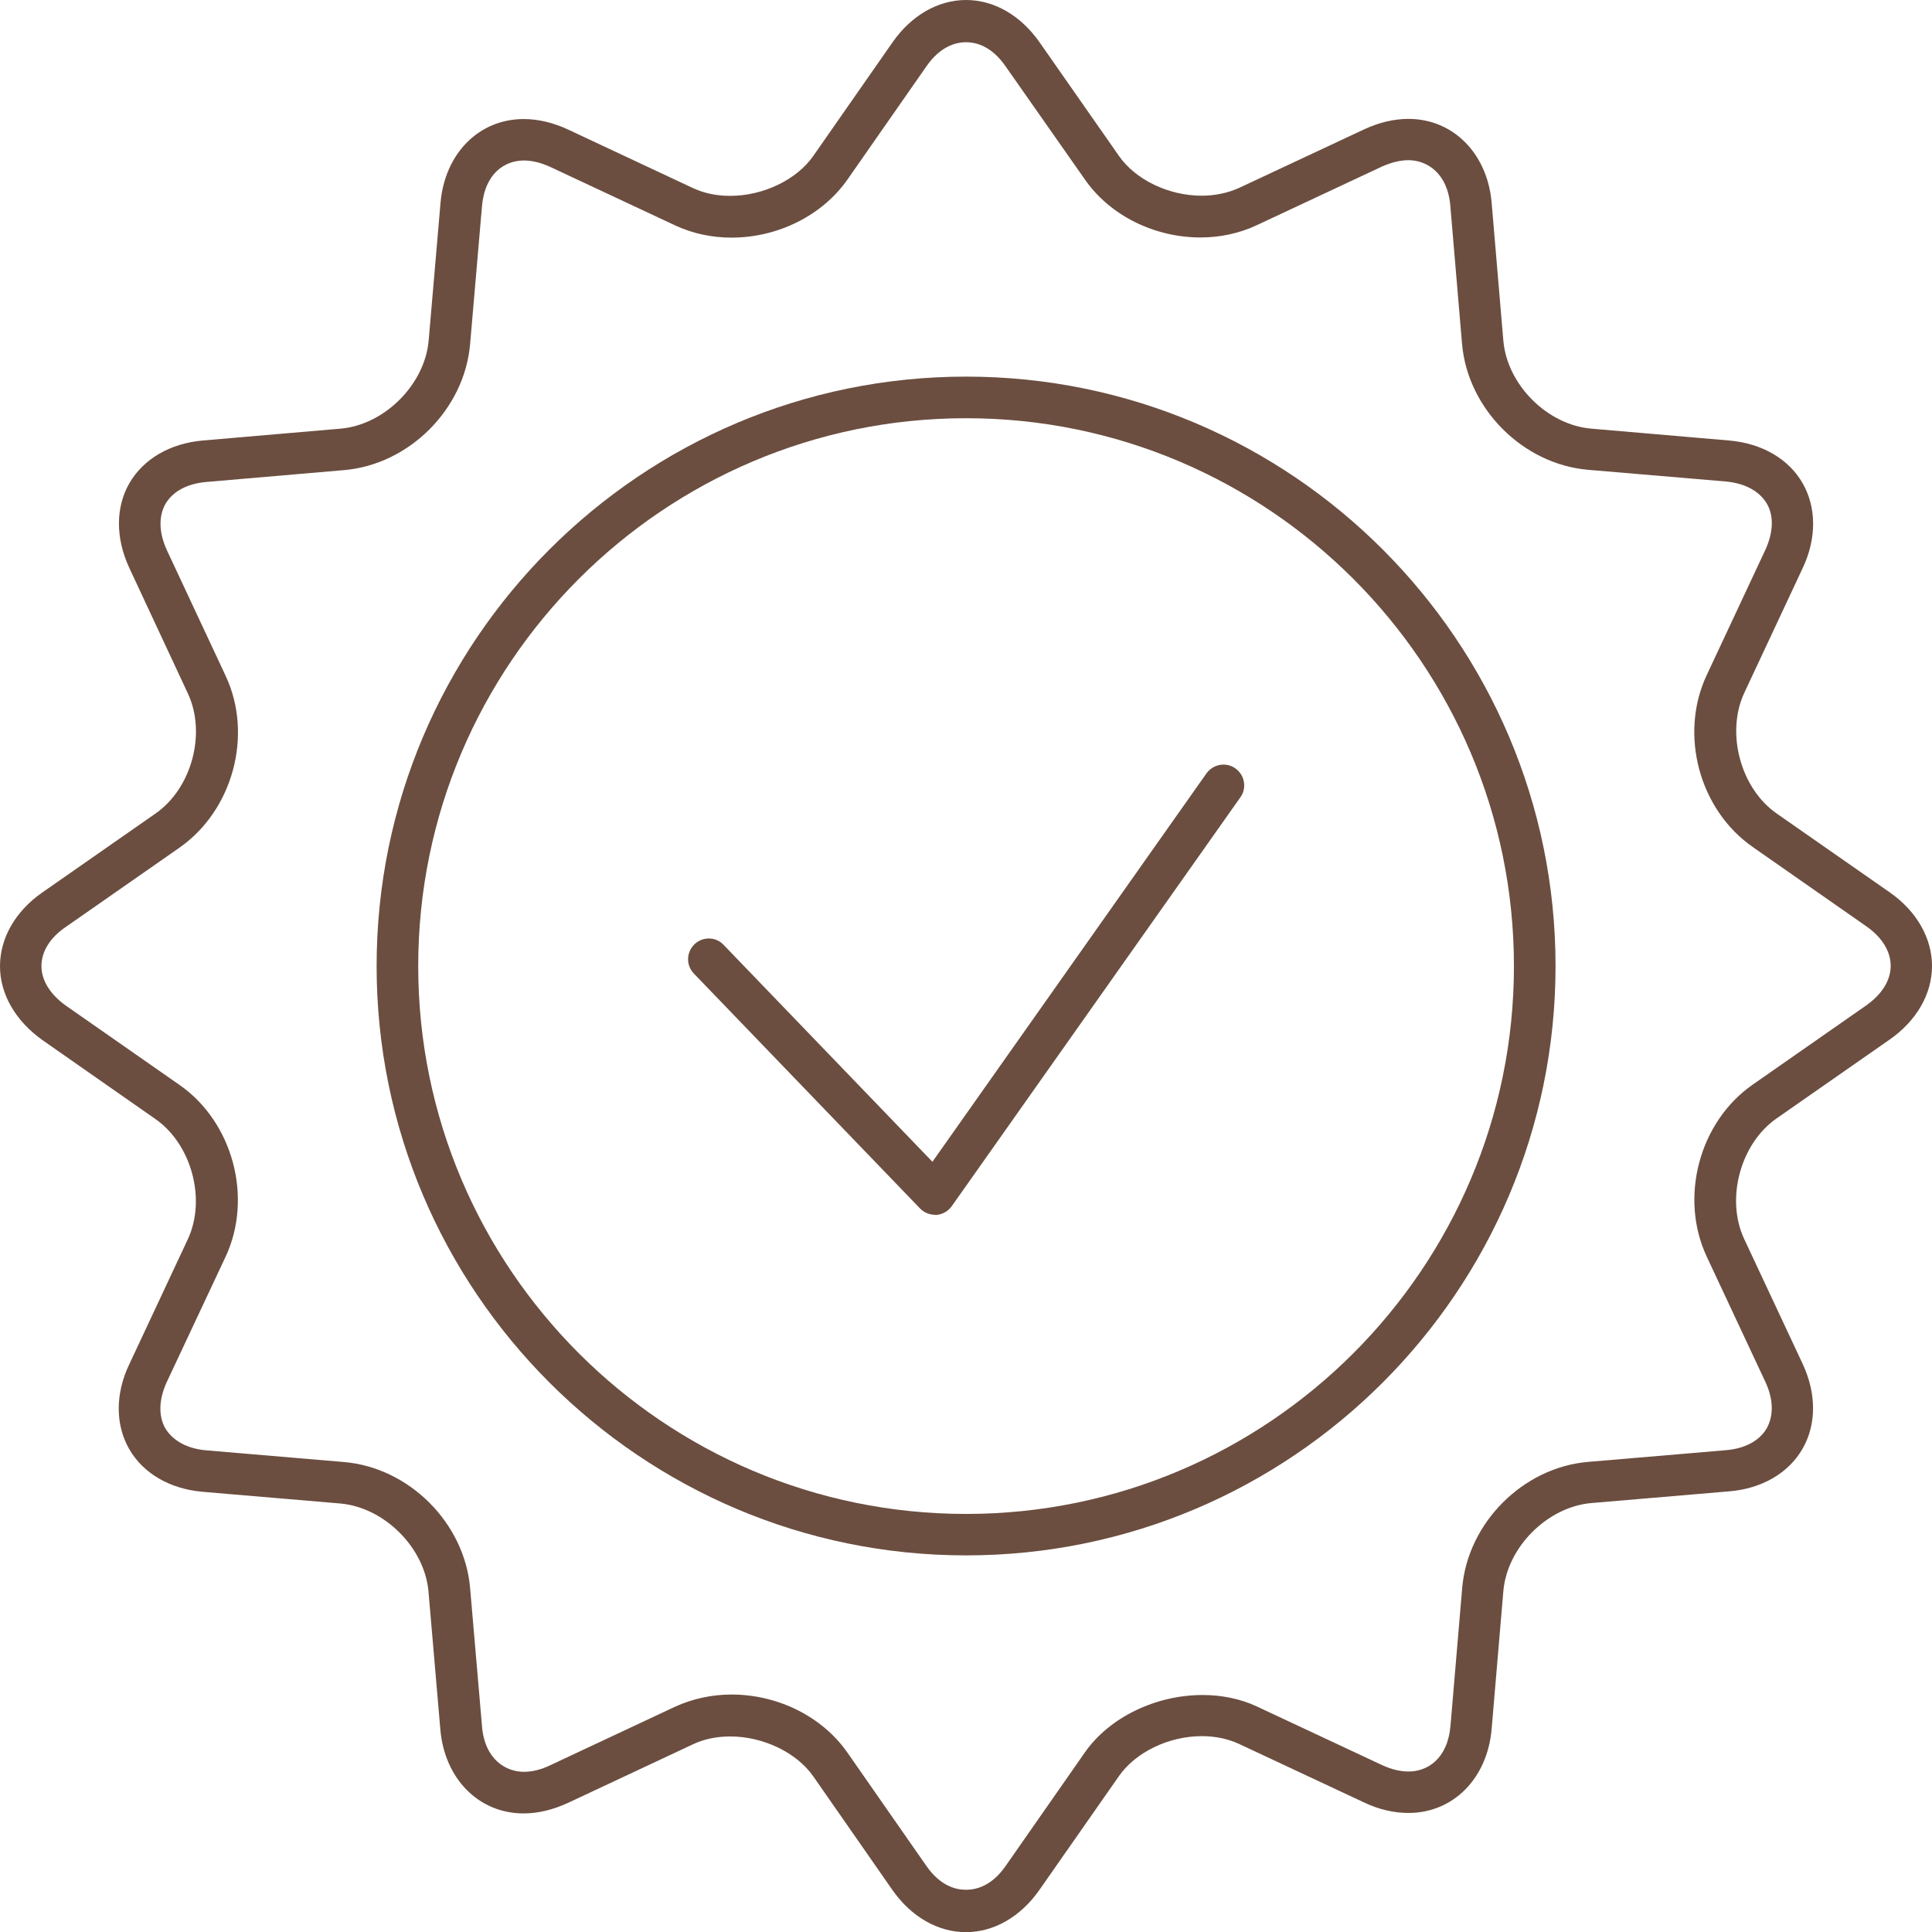
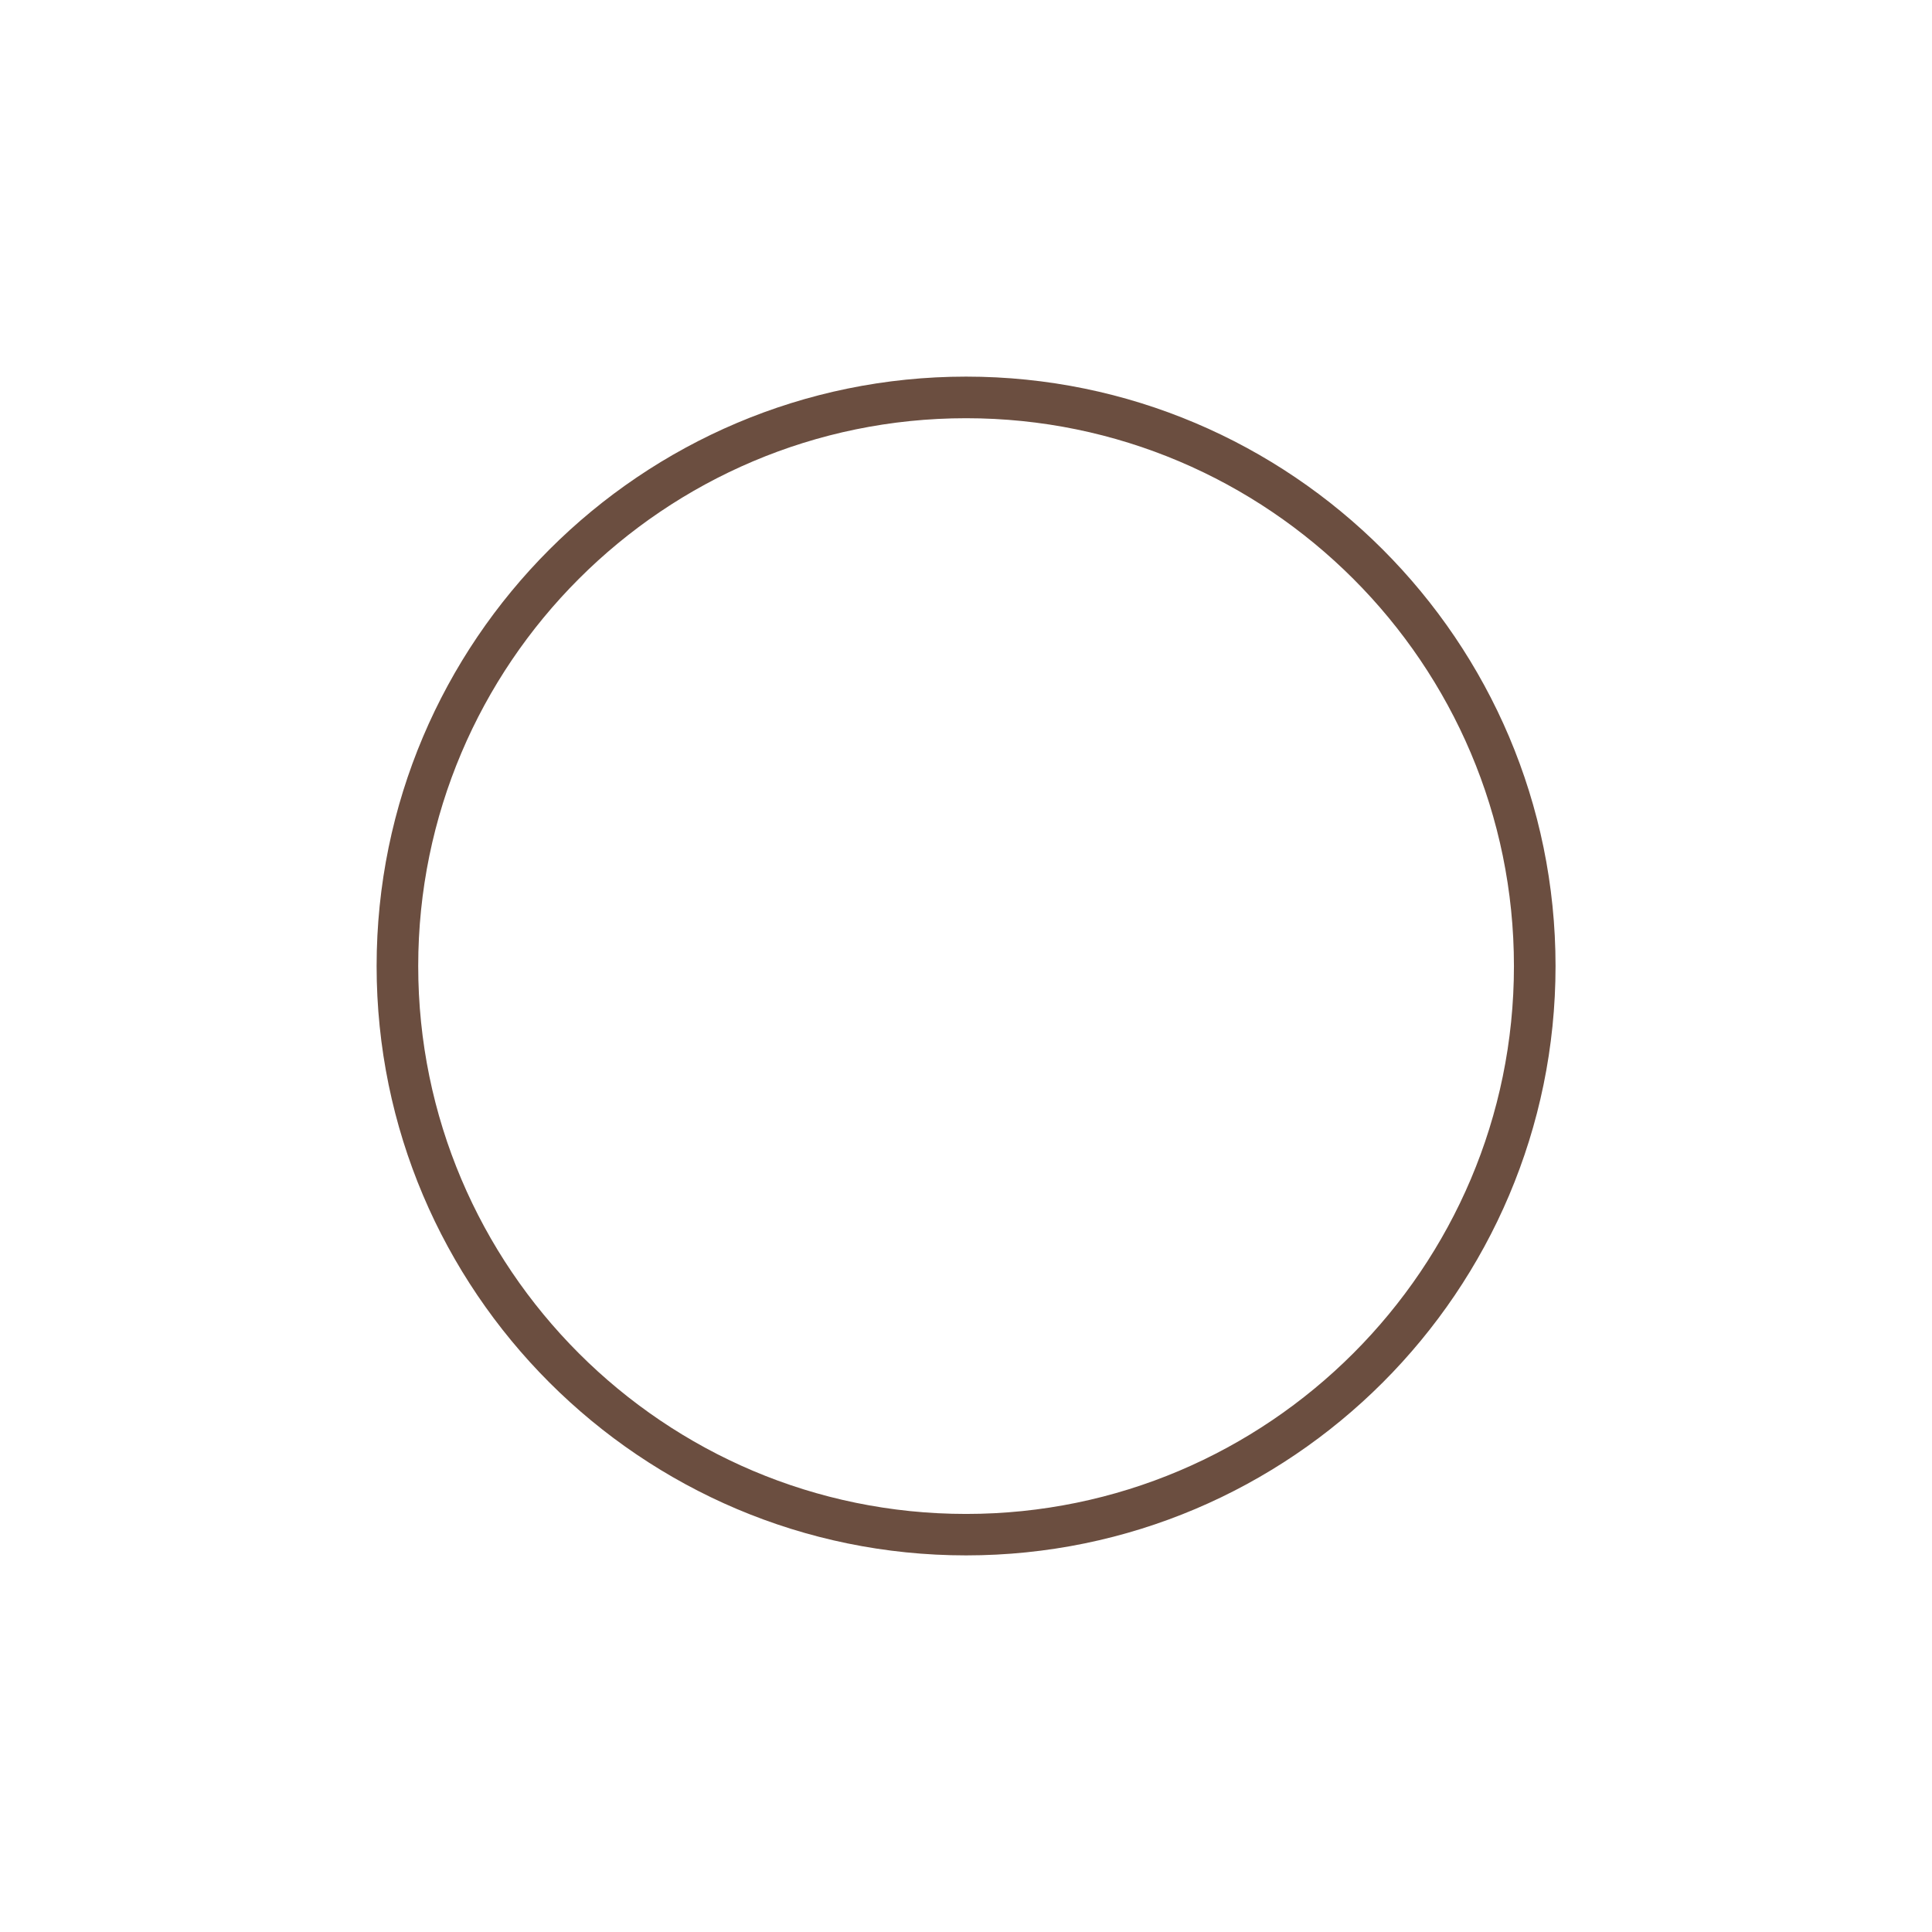
<svg xmlns="http://www.w3.org/2000/svg" version="1.1" id="Livello_1" x="0px" y="0px" viewBox="0 0 123.99 124" style="enable-background:new 0 0 123.99 124;" xml:space="preserve">
  <style type="text/css">
	.st0{fill:#6B4E40;}
</style>
  <g>
    <path class="st0" d="M62,99.82c-20.86,0-37.83-16.97-37.83-37.82c0-20.86,16.97-37.83,37.83-37.83c20.86,0,37.83,16.97,37.83,37.83   C99.83,82.85,82.86,99.82,62,99.82 M62,26.84c-19.39,0-35.16,15.77-35.16,35.16S42.61,97.16,62,97.16   c19.39,0,35.16-15.77,35.16-35.16S81.39,26.84,62,26.84" />
-     <path class="st0" d="M61.99,124c-1.8,0-3.52-0.99-4.72-2.71l-5.07-7.28c-1.07-1.54-3.22-2.57-5.34-2.57c-0.86,0-1.69,0.17-2.4,0.51   l-8.02,3.76c-0.96,0.44-1.91,0.67-2.84,0.67c-2.87,0-5.07-2.22-5.34-5.39l-0.76-8.84c-0.24-2.82-2.83-5.41-5.66-5.66l-8.83-0.75   c-2.09-0.18-3.81-1.17-4.71-2.73c-0.9-1.56-0.91-3.55-0.01-5.44l3.76-8.03c1.2-2.56,0.25-6.1-2.07-7.72l-7.27-5.08   C0.99,65.51,0,63.8,0,62.01c0-1.81,0.99-3.53,2.71-4.73l7.27-5.07c2.33-1.62,3.28-5.16,2.07-7.72L8.3,36.45   c-0.89-1.91-0.89-3.9,0.01-5.45c0.9-1.55,2.62-2.55,4.71-2.73l8.83-0.76c2.82-0.24,5.41-2.83,5.66-5.65l0.76-8.83   c0.27-3.17,2.46-5.39,5.34-5.39c0.93,0,1.89,0.23,2.84,0.67l8.02,3.76c0.71,0.33,1.51,0.5,2.39,0.5c2.12,0,4.27-1.03,5.34-2.57   l5.07-7.27C58.48,0.99,60.2,0,62,0c1.8,0,3.51,0.99,4.72,2.72l5.08,7.27c1.06,1.54,3.2,2.57,5.32,2.57c0.86,0,1.69-0.18,2.4-0.5   l8.03-3.76c0.95-0.44,1.9-0.67,2.84-0.67c2.87,0,5.07,2.22,5.34,5.39l0.75,8.84c0.24,2.83,2.83,5.42,5.66,5.65l8.83,0.76   c2.1,0.18,3.82,1.18,4.71,2.73c0.9,1.56,0.91,3.55,0.02,5.44l-3.76,8.03c-1.19,2.57-0.24,6.11,2.07,7.73l7.27,5.07   c1.72,1.2,2.71,2.93,2.71,4.73c0,1.79-0.99,3.51-2.71,4.71l-7.27,5.07c-2.32,1.62-3.27,5.16-2.08,7.72l3.76,8.03   c0.89,1.91,0.89,3.89-0.01,5.45c-0.9,1.56-2.61,2.56-4.71,2.73l-8.83,0.75c-2.83,0.24-5.42,2.83-5.66,5.66l-0.75,8.83   c-0.27,3.18-2.46,5.4-5.34,5.4c-0.93,0-1.89-0.22-2.84-0.67l-8.03-3.76c-0.72-0.33-1.52-0.5-2.39-0.5c-2.12,0-4.26,1.03-5.33,2.58   l-5.08,7.27C65.51,123.01,63.79,124,61.99,124 M46.95,108.75c2.99,0,5.83,1.43,7.43,3.72l5.08,7.29c0.88,1.26,1.86,1.52,2.54,1.52   c0.67,0,1.66-0.26,2.54-1.53l5.08-7.28c1.56-2.24,4.53-3.69,7.56-3.69c1.24,0,2.44,0.25,3.47,0.73l8.03,3.76   c0.6,0.28,1.17,0.42,1.72,0.42c1.18,0,2.51-0.78,2.69-2.96l0.75-8.83c0.36-4.18,3.91-7.73,8.08-8.08l8.83-0.75   c1.23-0.1,2.16-0.6,2.63-1.4c0.47-0.84,0.43-1.91-0.1-3.02l-3.75-8.01c-1.77-3.79-0.48-8.64,2.95-11.03l7.28-5.08   c1.01-0.71,1.57-1.6,1.58-2.53c0-0.95-0.56-1.86-1.59-2.57l-7.26-5.07c-3.44-2.39-4.74-7.23-2.96-11.03l3.76-8.03   c0.52-1.13,0.56-2.19,0.1-2.98c-0.48-0.81-1.42-1.31-2.64-1.42l-8.84-0.75c-4.17-0.36-7.72-3.91-8.08-8.08l-0.75-8.83   c-0.17-2.18-1.55-2.96-2.69-2.96c-0.52,0-1.09,0.14-1.7,0.41l-8.05,3.77c-1.09,0.51-2.33,0.78-3.59,0.78   c-2.99,0-5.84-1.43-7.43-3.73l-5.09-7.26c-0.88-1.27-1.86-1.54-2.53-1.54s-1.66,0.27-2.54,1.54l-5.07,7.27   c-1.61,2.3-4.46,3.73-7.44,3.73c-1.27,0-2.48-0.26-3.59-0.77l-8.03-3.76c-0.61-0.28-1.18-0.42-1.71-0.42   c-1.18,0-2.51,0.78-2.69,2.97l-0.76,8.82c-0.36,4.17-3.91,7.72-8.08,8.08l-8.83,0.76c-1.22,0.1-2.15,0.59-2.63,1.39   c-0.47,0.82-0.43,1.89,0.09,3.01l3.76,8.04c1.78,3.79,0.47,8.63-2.96,11.03l-7.27,5.07C3.22,60.16,2.66,61.06,2.66,62   c0,0.92,0.56,1.82,1.57,2.54l7.28,5.08c3.43,2.38,4.74,7.23,2.97,11.03l-3.77,8.03c-0.52,1.12-0.55,2.18-0.11,2.97   c0.49,0.82,1.43,1.33,2.66,1.43l8.83,0.75c4.17,0.36,7.72,3.91,8.08,8.08l0.76,8.83c0.16,2.19,1.55,2.97,2.69,2.97   c0.54,0,1.11-0.14,1.71-0.43l8.02-3.76C44.45,109.02,45.69,108.75,46.95,108.75" />
-     <path class="st0" d="M60,77.96c-0.36,0-0.71-0.15-0.96-0.41L44.53,62.48c-0.51-0.53-0.49-1.37,0.04-1.88   c0.25-0.24,0.58-0.37,0.92-0.37c0.36,0,0.7,0.14,0.95,0.41l13.4,13.92l17.59-24.93c0.25-0.35,0.66-0.56,1.09-0.56   c0.27,0,0.53,0.08,0.76,0.24c0.29,0.21,0.49,0.51,0.55,0.87c0.06,0.35-0.02,0.7-0.22,0.98L61.08,77.41   c-0.23,0.32-0.59,0.53-0.99,0.56H60L60,77.96z" />
  </g>
</svg>